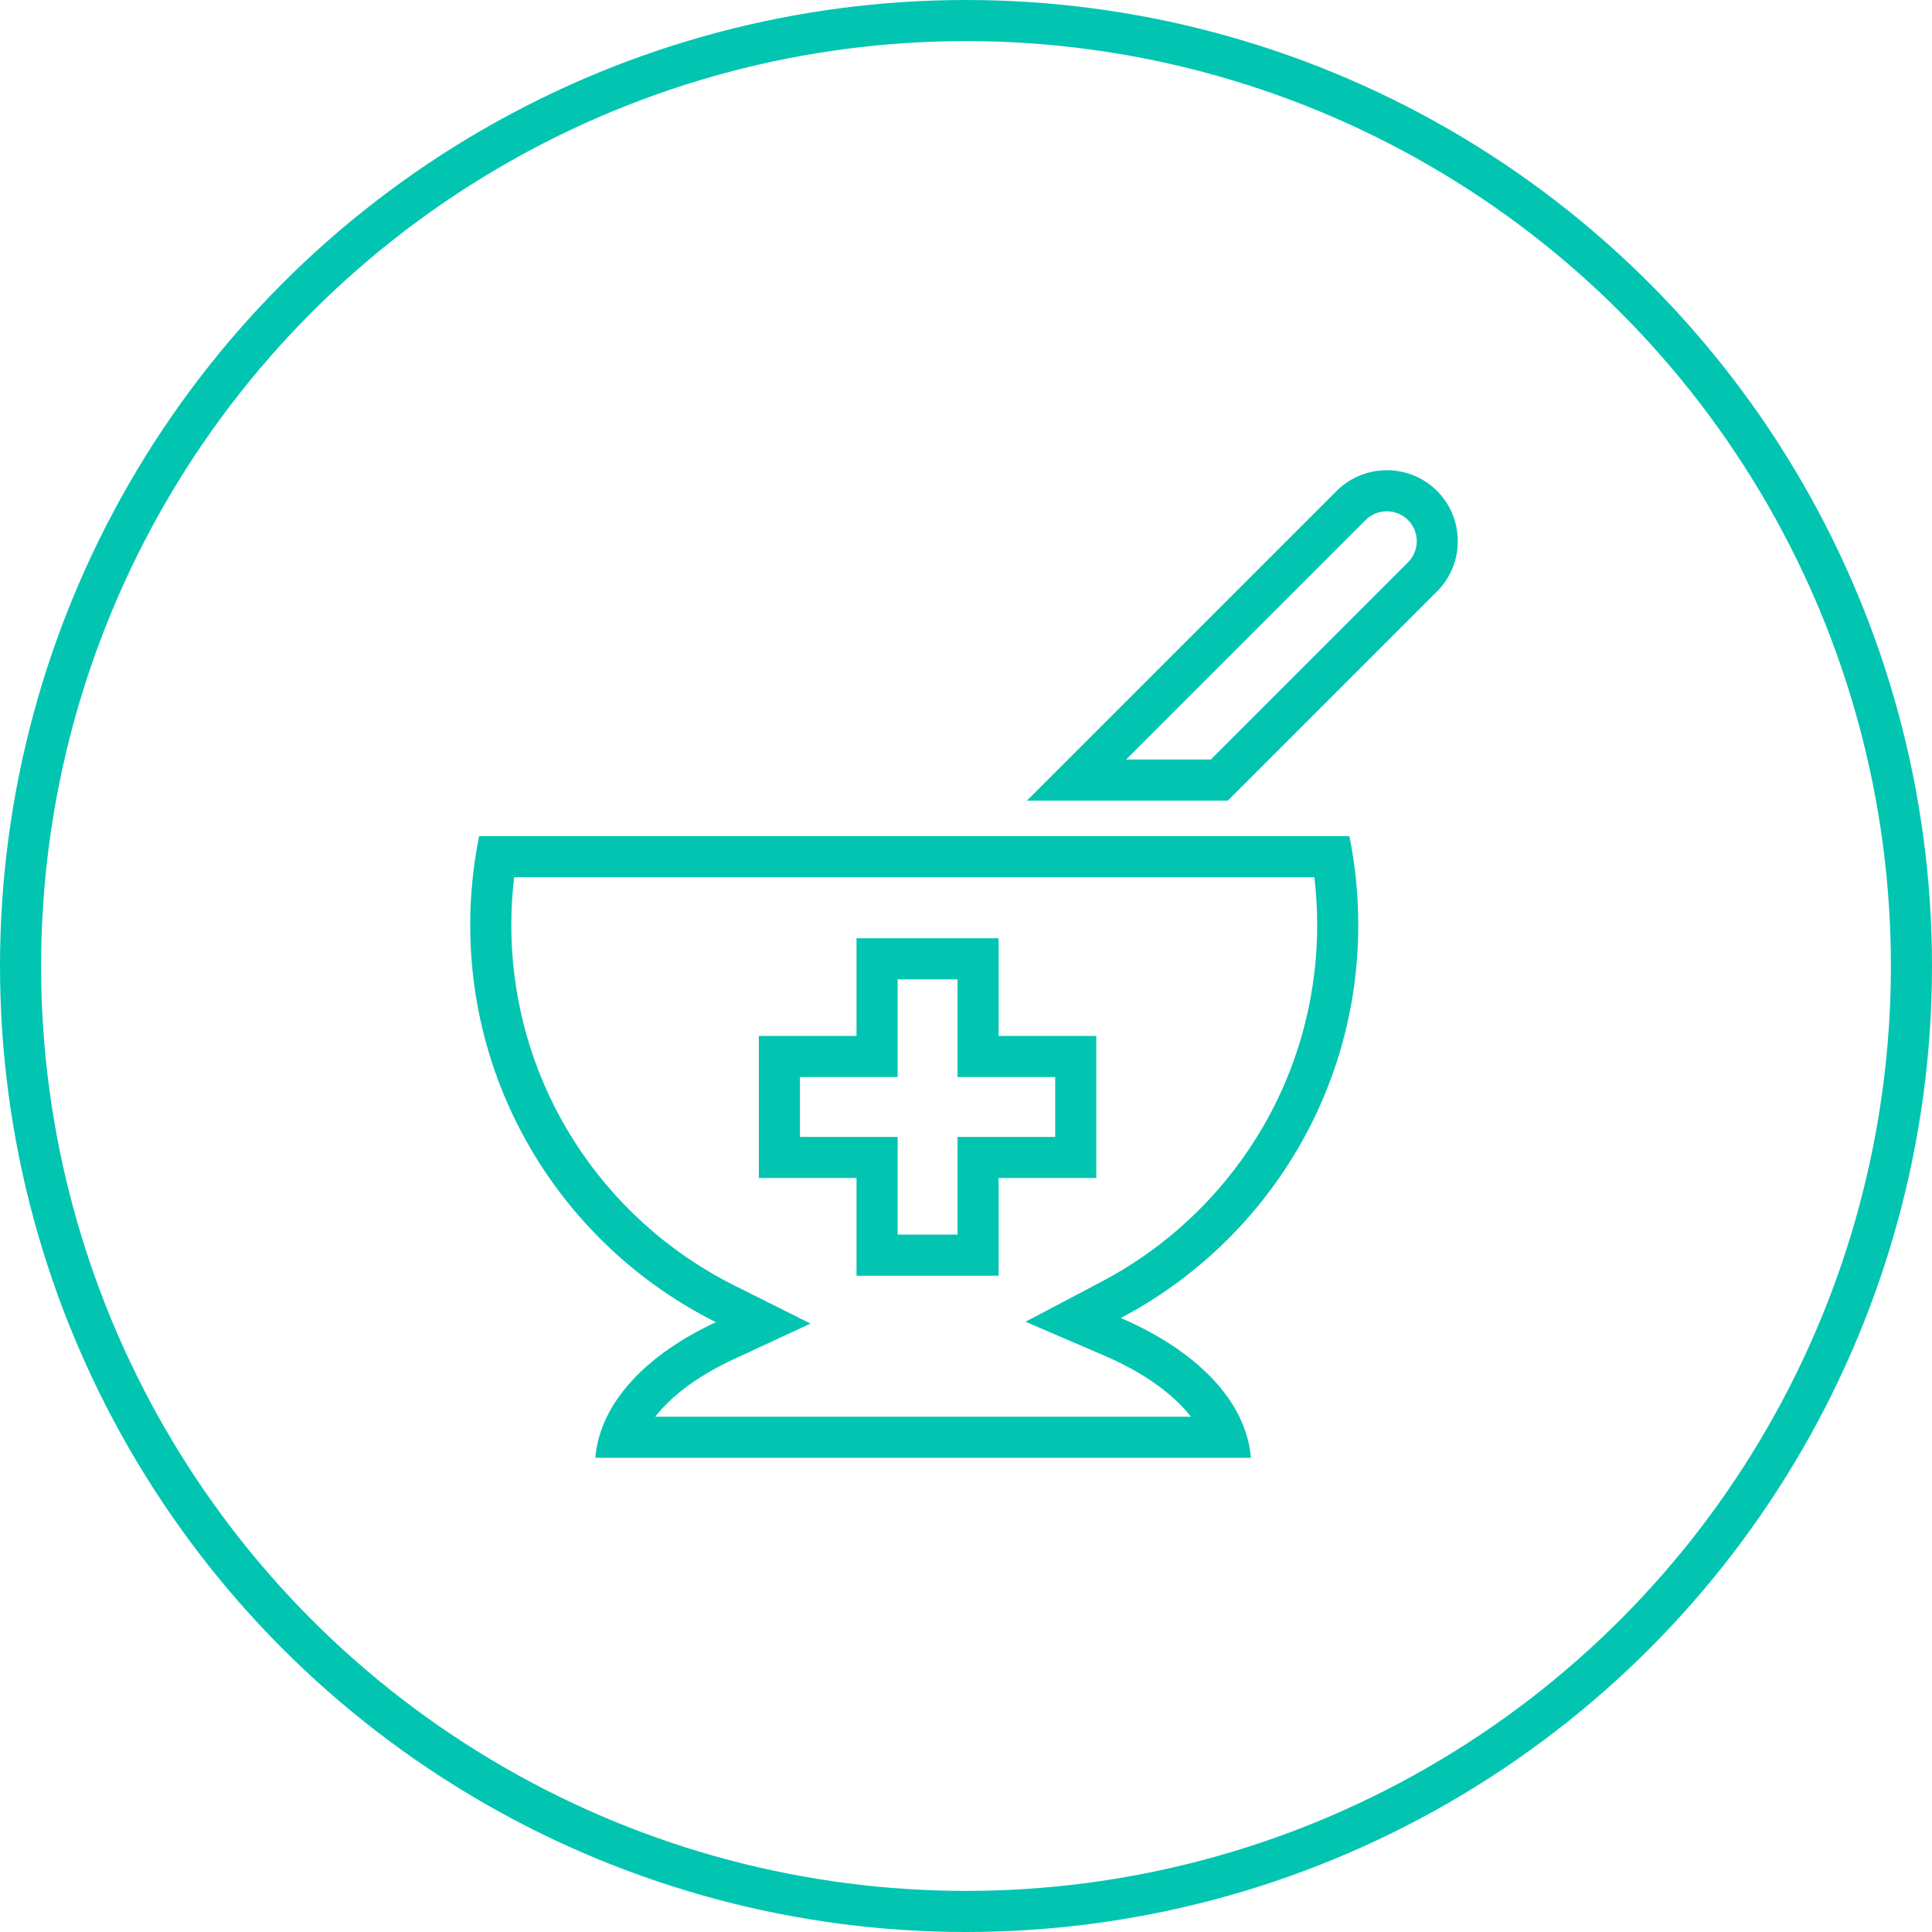
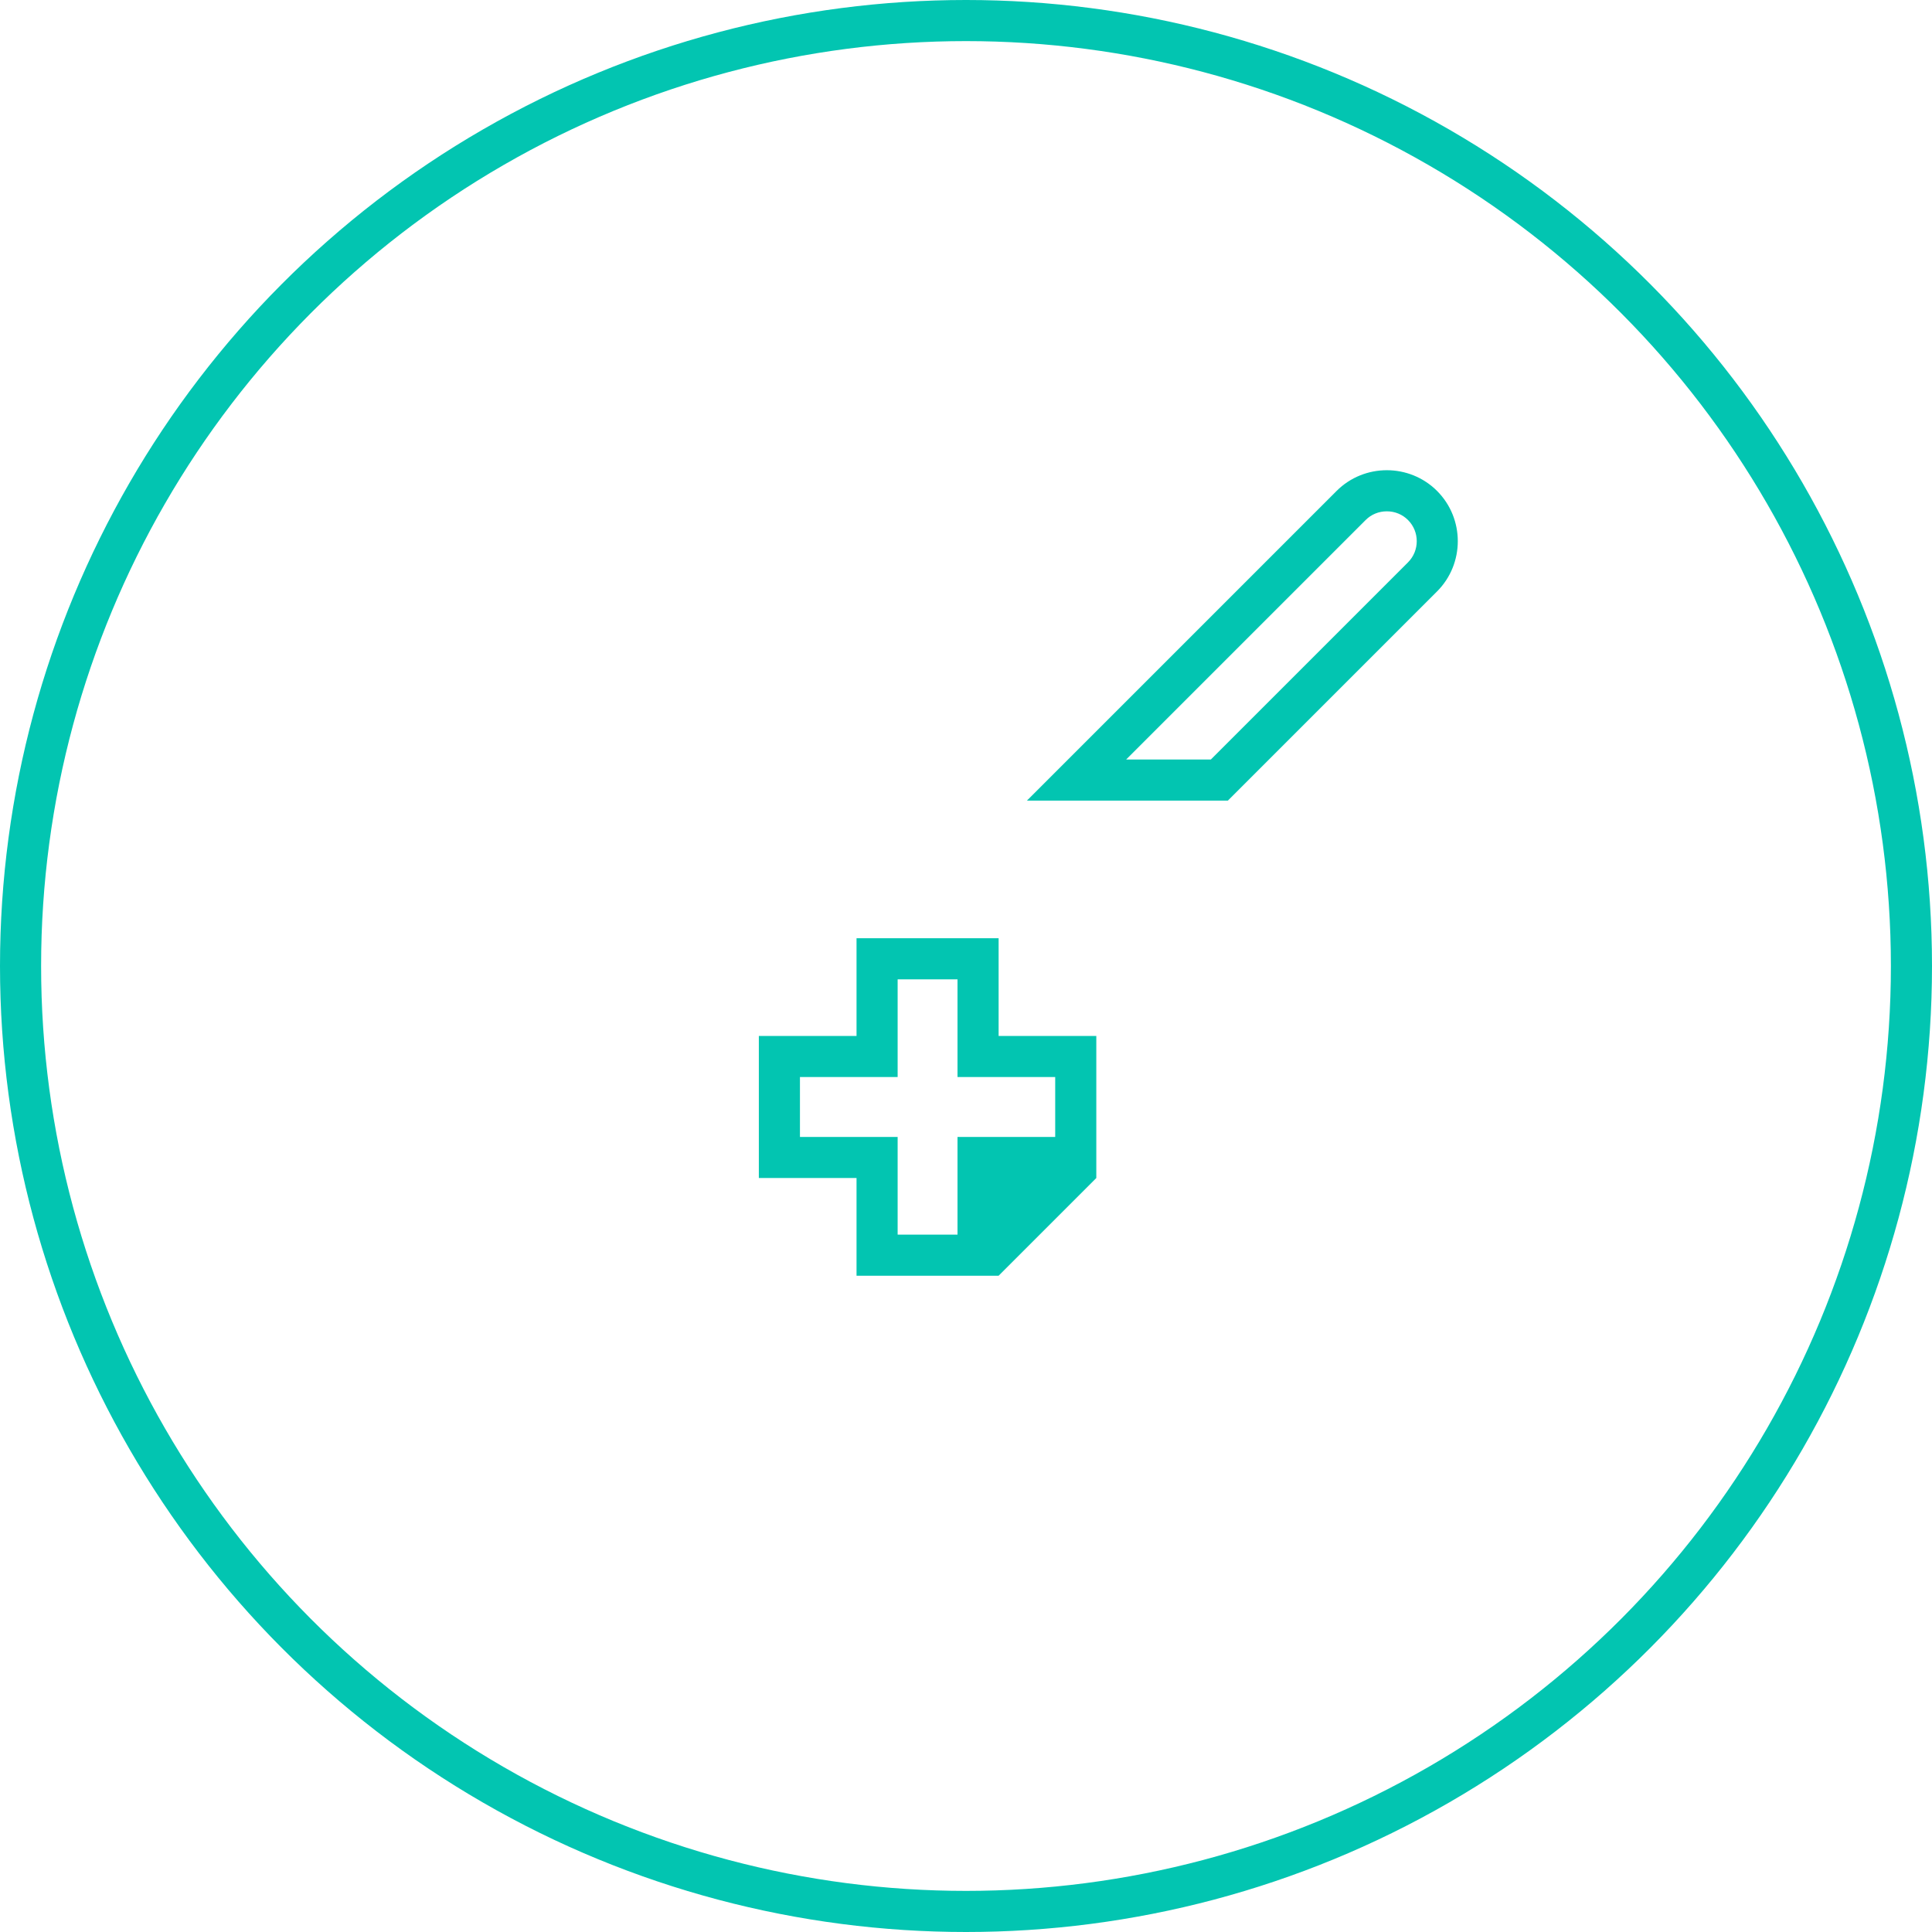
<svg xmlns="http://www.w3.org/2000/svg" width="94" height="94" viewBox="0 0 94 94">
  <g id="Group_13203" data-name="Group 13203" transform="translate(-138 -3372)">
    <g id="Group_495" data-name="Group 495" transform="translate(-92 861)">
      <g id="Group_126" data-name="Group 126" transform="translate(231 2512)">
        <circle id="Ellipse_1" data-name="Ellipse 1" cx="46" cy="46" r="46" fill="none" stroke="#02c5b1" stroke-width="2" />
      </g>
      <g id="Group_134" data-name="Group 134" transform="translate(252.878 2533.878)">
        <g id="Path_264" data-name="Path 264" transform="translate(-1102 -306.196)" fill="none" stroke-miterlimit="10">
-           <path d="M1133.656,347.444A21.63,21.63,0,0,0,1144.776,324h-42.343a21.626,21.626,0,0,0,11.519,23.648c-3.4,1.58-5.643,3.937-5.865,6.6h31.9C1139.754,351.467,1137.318,349.019,1133.656,347.444Z" stroke="none" />
-           <path d="M 1137.064 352.246 C 1136.191 351.125 1134.743 350.089 1132.866 349.281 L 1129.019 347.626 L 1132.724 345.674 C 1135.836 344.035 1138.457 341.585 1140.305 338.589 C 1142.204 335.509 1143.208 331.959 1143.208 328.321 C 1143.208 327.545 1143.162 326.769 1143.072 326 L 1104.137 326 C 1104.046 326.769 1104 327.545 1104 328.321 C 1104 332.03 1105.041 335.641 1107.01 338.761 C 1108.928 341.799 1111.638 344.254 1114.847 345.859 L 1118.558 347.716 L 1114.794 349.462 C 1113.335 350.139 1112.13 350.976 1111.309 351.883 C 1111.201 352.004 1111.099 352.124 1111.004 352.246 L 1137.064 352.246 M 1139.985 354.246 L 1108.087 354.246 C 1108.309 351.585 1110.548 349.228 1113.952 347.648 C 1106.867 344.103 1102 336.783 1102 328.321 C 1102 326.841 1102.15 325.397 1102.433 324 L 1144.776 324 C 1145.059 325.397 1145.208 326.841 1145.208 328.321 C 1145.208 336.622 1140.524 343.827 1133.656 347.444 C 1137.318 349.019 1139.754 351.467 1139.985 354.246 Z" stroke="none" fill="#02c5b1" />
-         </g>
+           </g>
        <g id="Path_265" data-name="Path 265" transform="translate(-1104.207 -306.978)" fill="none" stroke-miterlimit="10">
          <path d="M1134.669,334.5h-4.753V329.75H1123V334.5h-4.753v6.913H1123v4.753h6.913v-4.753h4.753Z" stroke="none" />
-           <path d="M 1125.003 331.75 L 1125.003 334.503 L 1125.003 336.503 L 1123.003 336.503 L 1120.25 336.503 L 1120.25 339.416 L 1123.003 339.416 L 1125.003 339.416 L 1125.003 341.416 L 1125.003 344.169 L 1127.916 344.169 L 1127.916 341.416 L 1127.916 339.416 L 1129.916 339.416 L 1132.669 339.416 L 1132.669 336.503 L 1129.916 336.503 L 1127.916 336.503 L 1127.916 334.503 L 1127.916 331.75 L 1125.003 331.75 M 1123.003 329.75 L 1129.916 329.75 L 1129.916 334.503 L 1134.669 334.503 L 1134.669 341.416 L 1129.916 341.416 L 1129.916 346.169 L 1123.003 346.169 L 1123.003 341.416 L 1118.25 341.416 L 1118.25 334.503 L 1123.003 334.503 L 1123.003 329.75 Z" stroke="none" fill="#02c5b1" />
+           <path d="M 1125.003 331.75 L 1125.003 334.503 L 1125.003 336.503 L 1123.003 336.503 L 1120.25 336.503 L 1120.25 339.416 L 1123.003 339.416 L 1125.003 339.416 L 1125.003 341.416 L 1125.003 344.169 L 1127.916 344.169 L 1127.916 341.416 L 1127.916 339.416 L 1129.916 339.416 L 1132.669 339.416 L 1132.669 336.503 L 1129.916 336.503 L 1127.916 336.503 L 1127.916 334.503 L 1127.916 331.75 L 1125.003 331.75 M 1123.003 329.75 L 1129.916 329.75 L 1129.916 334.503 L 1134.669 334.503 L 1134.669 341.416 L 1129.916 346.169 L 1123.003 346.169 L 1123.003 341.416 L 1118.25 341.416 L 1118.25 334.503 L 1123.003 334.503 L 1123.003 329.75 Z" stroke="none" fill="#02c5b1" />
        </g>
        <g id="Path_266" data-name="Path 266" transform="translate(-1106.257 -303.398)" fill="none" stroke-miterlimit="10">
-           <path d="M1143.12,319.473,1153.3,309.3a3.466,3.466,0,0,0,0-4.889h0a3.466,3.466,0,0,0-4.889,0l-15.067,15.067Z" stroke="none" />
          <path d="M 1142.292 317.473 L 1151.884 307.881 C 1152.452 307.313 1152.452 306.389 1151.884 305.821 C 1151.612 305.548 1151.246 305.398 1150.854 305.398 C 1150.462 305.398 1150.096 305.548 1149.824 305.821 L 1138.171 317.473 L 1142.292 317.473 M 1143.12 319.473 L 1133.343 319.473 L 1148.41 304.406 C 1149.082 303.734 1149.968 303.398 1150.854 303.398 C 1151.74 303.398 1152.626 303.734 1153.298 304.406 C 1154.643 305.751 1154.643 307.95 1153.298 309.295 L 1143.12 319.473 Z" stroke="none" fill="#02c5b1" />
        </g>
      </g>
    </g>
  </g>
</svg>